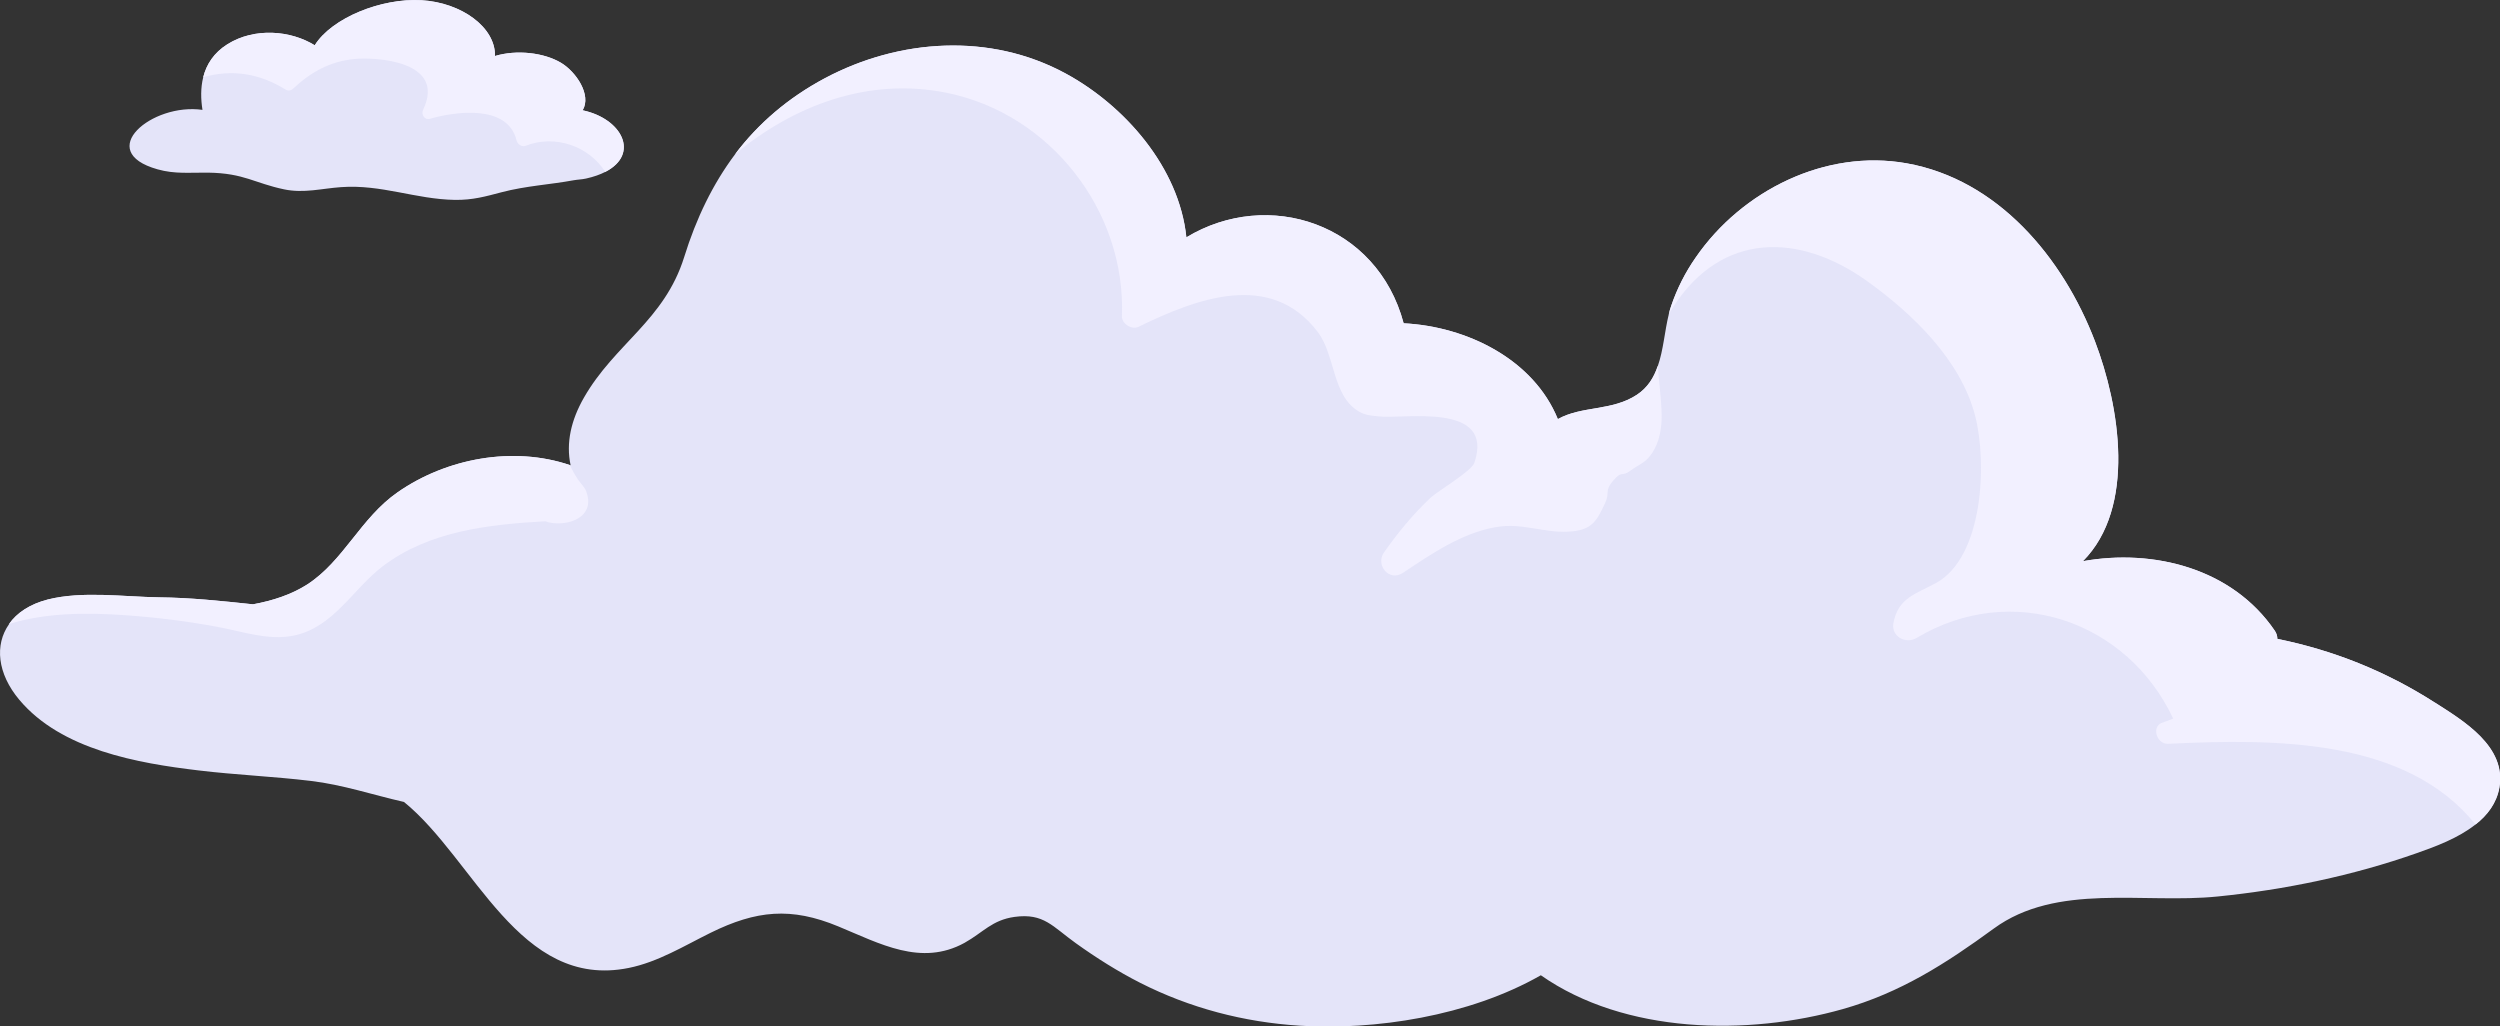
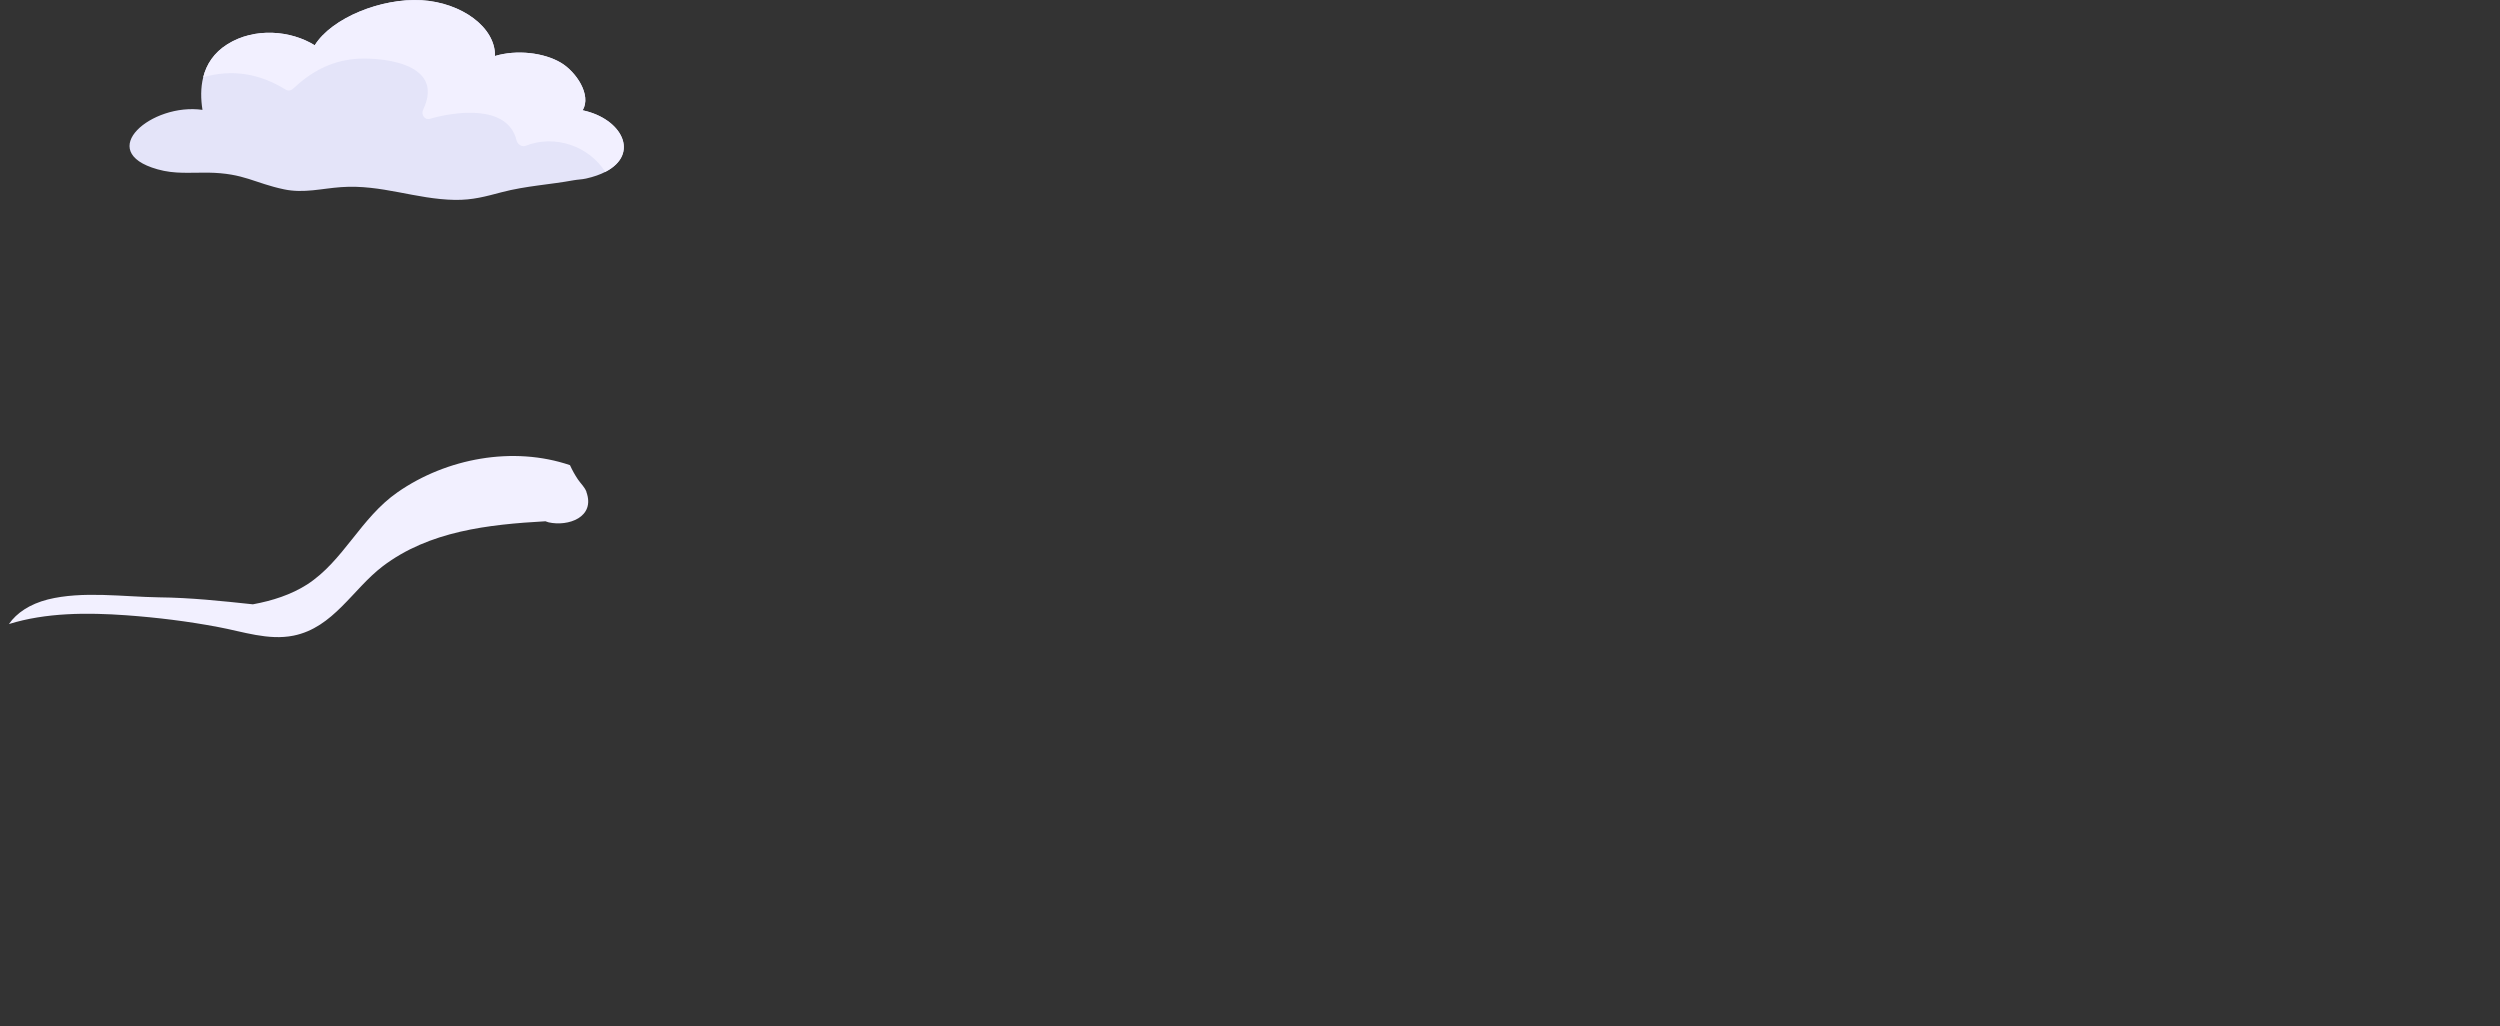
<svg xmlns="http://www.w3.org/2000/svg" id="OBJECTS" viewBox="0 0 232.99 95.65">
  <rect x="0" y="0" width="232.99" height="95.65" fill="#333333" stroke="none" />
  <defs>
    <style> .cls-1 { fill: #f2f0ff; } .cls-1, .cls-2 { stroke-width: 0px; } .cls-2 { fill: #e4e4f9; } </style>
  </defs>
  <g>
-     <path class="cls-2" d="M226.89,65.46c-4.56-2.92-9.44-4.86-14.65-5.92,0-.25-.07-.51-.24-.76-3.96-5.82-11.32-7.66-17.88-6.48,4.98-5.02,3.43-14.45,1.12-20.5-2.99-7.83-9.07-15.07-17.55-16.58-7.54-1.35-15.35,2.52-19.66,8.78-.97,1.39-1.73,2.89-2.28,4.5-.09.26-.17.53-.23.81-.38,1.53-.49,3.29-1.02,4.81-.36,1.07-.94,2.01-1.94,2.67-2.34,1.54-5.13,1.01-7.37,2.27-2.25-5.54-8.43-8.63-14.37-8.93-2.48-9.31-12.63-12.62-20.25-8.01-.67-6.52-5.75-12.29-11.27-15.28-7.02-3.8-15.46-3.24-22.4.44-3.47,1.85-6.22,4.23-8.38,7.08-2.08,2.77-3.64,5.99-4.76,9.61-1.85,5.9-6.46,8.06-9.34,13.09-1.19,2.08-1.69,4.21-1.24,6.31-.01,0-.03,0-.04-.02-5.29-1.8-11.5-.65-16.06,2.52-3.46,2.4-5.04,6.41-8.45,8.61-1.48.94-3.2,1.5-5.04,1.84-2.91-.31-5.82-.62-8.75-.65-3.32-.05-7.13-.61-10.37.2-1.67.43-2.89,1.24-3.62,2.29-1.37,1.93-1.1,4.62.95,7.06,3.92,4.67,11.06,5.91,16.7,6.58,3.48.42,6.99.56,10.47.98,2.97.35,5.81,1.31,8.68,1.96,6.58,5.34,10.72,17.53,20.94,15.47,2.73-.55,5.17-2.06,7.64-3.28,4.25-2.09,7.49-2.42,11.9-.59,3.87,1.6,7.72,3.75,11.76,1.53,1.75-.98,2.57-2.13,4.67-2.42,2.72-.37,3.53.9,5.7,2.45,1.91,1.37,3.91,2.63,5.99,3.69,4.67,2.37,9.68,3.67,14.86,4,6.95.44,15.77-.86,22.49-4.7,7.84,5.49,19.3,5.66,28.15,3.15,5.36-1.52,9.6-4.24,14.06-7.5,5.87-4.29,13.93-2.29,20.86-2.99,6.28-.63,12.6-1.94,18.56-4.04,1.71-.6,3.86-1.39,5.46-2.66,1.12-.87,1.97-1.99,2.23-3.44.67-3.85-3.36-6.23-6.03-7.94Z" />
    <path class="cls-1" d="M54.66,45.85c-.17-.47-.54-.78-.8-1.17-.31-.46-.54-.89-.74-1.33-5.29-1.8-11.5-.65-16.06,2.52-3.46,2.4-5.04,6.41-8.45,8.61-1.48.94-3.2,1.5-5.04,1.84-2.91-.31-5.82-.62-8.75-.65-3.32-.05-7.13-.61-10.37.2-1.67.43-2.89,1.24-3.62,2.29,3.44-1.07,7.28-1.08,10.93-.82,2.89.21,5.74.56,8.59,1.1,2.27.42,4.66,1.27,7,.8,3.72-.75,5.51-4.32,8.31-6.46,4.34-3.3,9.87-3.9,15.17-4.2.09.03.19.07.3.1,1.82.41,4.37-.47,3.52-2.83Z" />
-     <path class="cls-1" d="M154.49,34.12c-.36,1.07-.94,2.01-1.94,2.67-2.34,1.54-5.13,1.01-7.37,2.27-2.25-5.54-8.43-8.63-14.37-8.93-2.48-9.31-12.63-12.62-20.25-8.01-.67-6.52-5.75-12.29-11.27-15.28-7.02-3.8-15.46-3.24-22.4.44-3.47,1.85-6.22,4.23-8.38,7.08,5.47-4.53,12.39-7.18,19.67-5.72,9.7,1.94,16.76,11.02,16.38,20.83-.03.7.92,1.29,1.54.99,5.36-2.61,12.32-5.31,16.71.48,1.67,2.19,1.32,6.01,3.9,7.45.59.33,1.16.35,1.83.42,2.28.27,10.78-1.38,8.87,4.31-.27.81-3.42,2.63-4.13,3.31-1.63,1.54-3,3.22-4.28,5.03-.85,1.18.45,2.79,1.75,1.93,2.65-1.77,5.44-3.69,8.63-4.26,2.43-.44,4.44.54,6.77.42,2.21-.11,2.65-.96,3.46-2.71.43-.92-.09-1.08.71-2.02.89-1.05.78-.31,1.65-.97.84-.62,1.4-.68,2.05-1.7.63-.98.85-2.25.84-3.4-.02-1.73-.28-3.21-.35-4.64ZM226.89,65.46c-4.56-2.92-9.44-4.86-14.65-5.92,0-.25-.07-.51-.24-.76-3.96-5.82-11.32-7.66-17.88-6.48,4.98-5.02,3.43-14.45,1.12-20.5-2.99-7.83-9.07-15.07-17.55-16.58-7.54-1.35-15.35,2.52-19.66,8.78-.97,1.39-1.73,2.89-2.28,4.5-.09.26-.17.53-.23.81.14-.26.3-.53.48-.8,4.49-6.87,11.63-6.84,17.94-2.36,4.29,3.07,8.77,7.37,10.13,12.58,1.15,4.43.76,13.21-3.65,15.61-1.88,1.02-3.53,1.38-3.96,3.73-.23,1.24,1.14,1.99,2.15,1.39,8.9-5.33,19.65-1.6,23.92,7.51-.31.12-.61.23-.91.35-1.17.27-.68,2.05.44,2,9.85-.47,22.16-.57,28.65,7.52,1.12-.87,1.97-1.99,2.23-3.44.67-3.85-3.36-6.23-6.03-7.94Z" />
  </g>
  <g>
    <path class="cls-2" d="M54.3,10.28c.85-1.43-.61-3.59-2.02-4.43-1.6-.95-4.13-1.24-6.15-.63.06-2.66-3.1-4.98-6.86-5.2-3.73-.21-8.34,1.64-9.94,4.2-2.24-1.39-5.6-1.68-8.13-.1-1.28.8-1.96,1.89-2.26,3.07-.25,1-.23,2.06-.07,3.05-4.71-.68-10.13,3.87-4.19,5.54,1.62.46,3.02.29,4.73.31,3.35.05,4.3.98,7.08,1.56,1.83.38,3.47-.08,5.3-.21,3.76-.27,6.94,1.13,10.61,1.19,1.66.02,2.85-.32,4.37-.72,2.26-.59,4.46-.7,6.69-1.11.38-.07.75-.07,1.16-.16.71-.16,1.31-.37,1.79-.62,3.25-1.67,1.56-4.96-2.11-5.74Z" />
    <path class="cls-1" d="M54.3,10.28c.85-1.43-.61-3.59-2.02-4.43-1.6-.95-4.13-1.24-6.15-.63.06-2.66-3.1-4.98-6.86-5.2-3.73-.21-8.34,1.64-9.94,4.2-2.24-1.39-5.6-1.68-8.13-.1-1.28.8-1.96,1.89-2.26,3.07,2.7-.74,5.19-.38,7.71,1.18.21.12.47.07.64-.08,1.64-1.55,3.45-2.57,5.73-2.79,1.95-.19,8.61.14,6.41,4.74-.2.43.13.98.64.83,2.19-.63,7.26-1.45,8.08,2.05.08.33.5.6.83.47,2.76-1.09,5.91.04,7.43,2.43,3.25-1.67,1.56-4.96-2.11-5.74Z" />
  </g>
</svg>